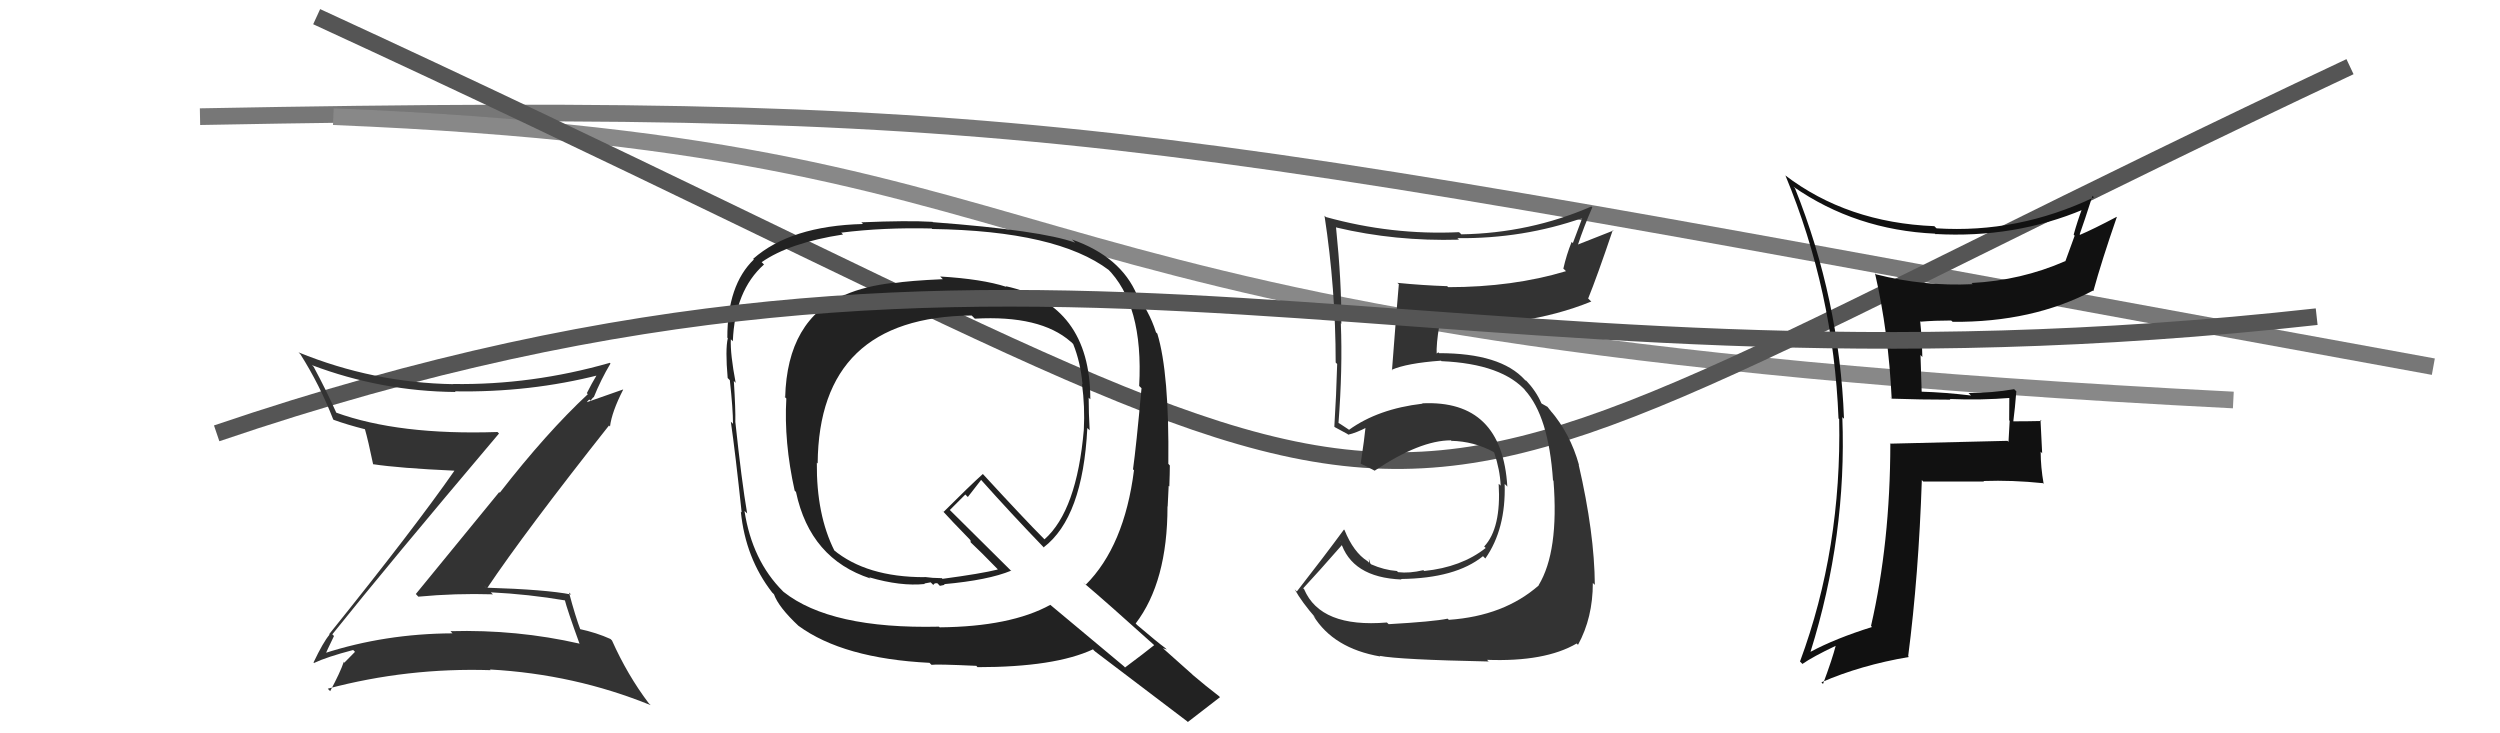
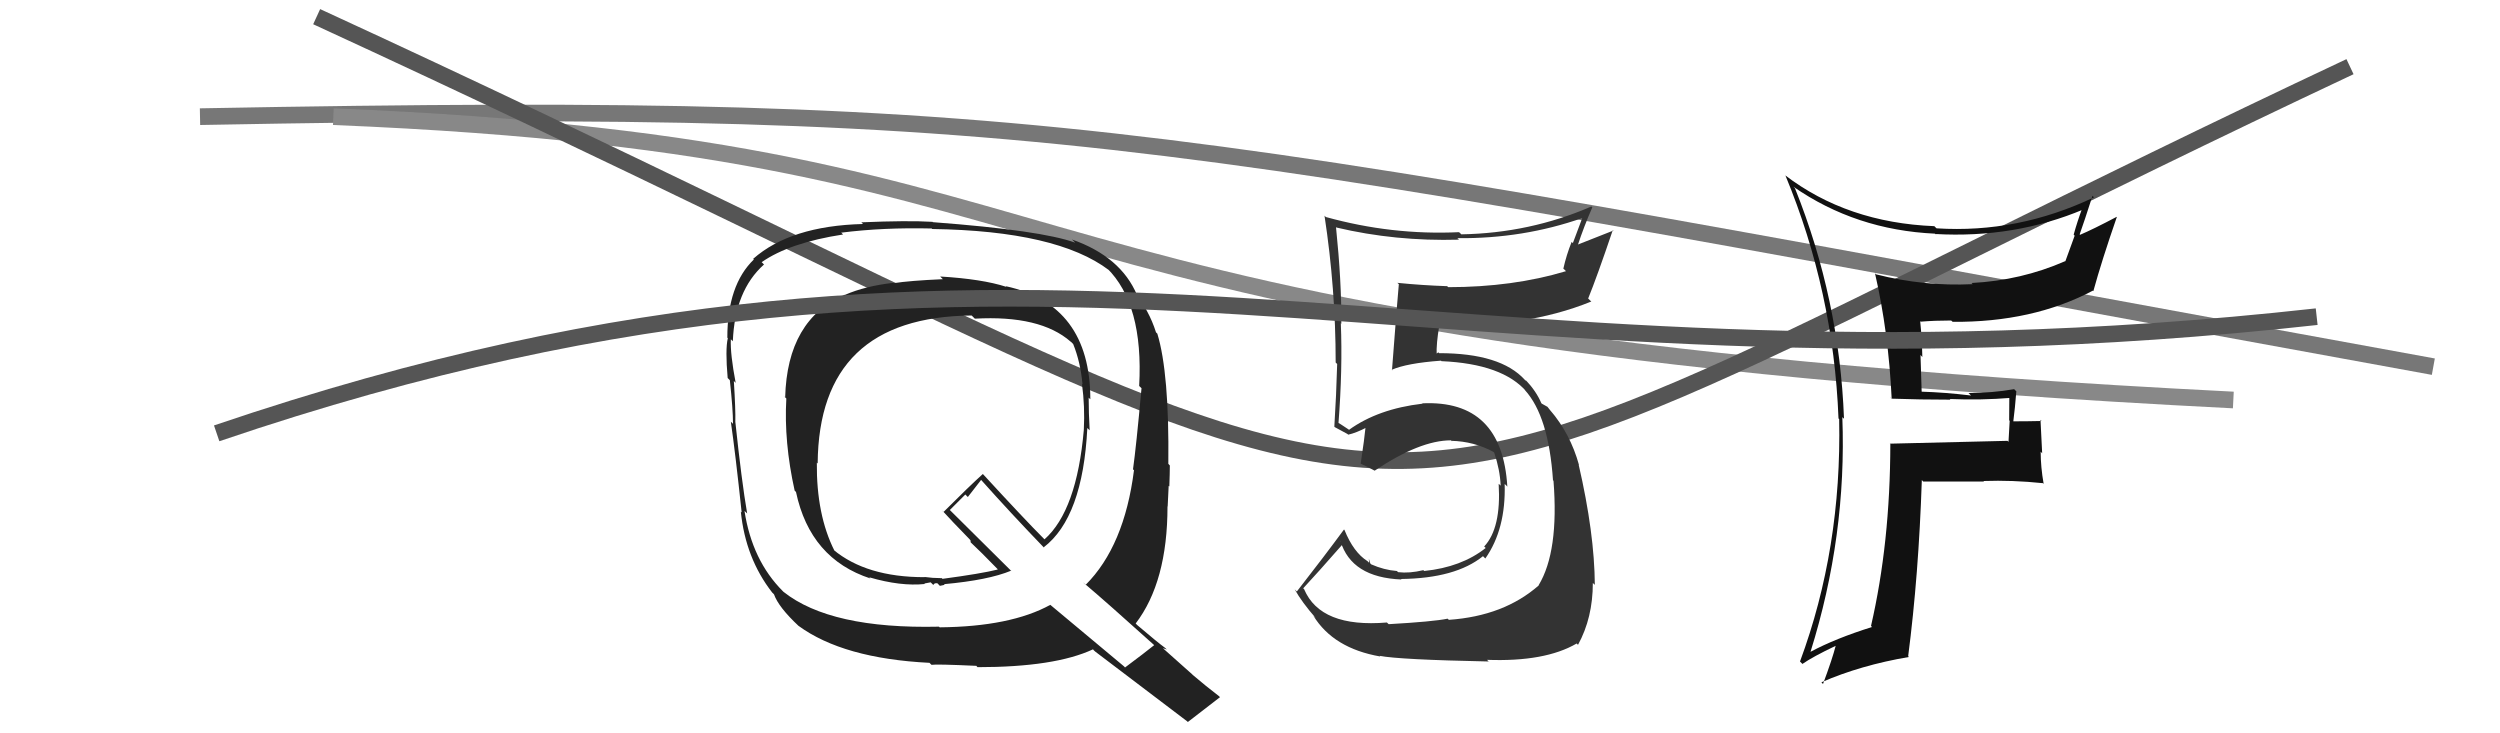
<svg xmlns="http://www.w3.org/2000/svg" width="150" height="44" viewBox="0,0,150,44">
  <path d="M12 7 C65 6,69 8,146 22" stroke="#777" fill="none" />
  <path d="M20 7 C69 9,55 20,134 24" stroke="#888" fill="none" />
  <path d="M19 1 C95 36,73 36,141 4" stroke="#555" fill="none" />
-   <path fill="#333" d="M83.17 37.31L83.30 37.44L83.21 37.35Q79.24 37.68 78.25 35.36L78.25 35.35L78.19 35.30Q79.02 34.41 80.58 32.63L80.40 32.45L80.43 32.47Q81.09 34.65 84.09 34.77L83.93 34.60L84.06 34.74Q87.34 34.70 88.98 33.37L89.01 33.40L89.12 33.51Q90.36 31.74 90.28 29.04L90.37 29.12L90.44 29.20Q90.13 23.97 85.33 24.20L85.41 24.28L85.35 24.22Q82.69 24.53 80.94 25.79L80.92 25.77L80.45 25.46L80.28 25.36L80.31 25.38Q80.56 22.14 80.45 19.40L80.57 19.51L80.48 19.43Q80.50 16.93 80.16 13.62L80.18 13.64L80.18 13.65Q83.73 14.49 87.54 14.38L87.44 14.29L87.45 14.29Q91.38 14.33 94.95 13.08L94.94 13.07L94.37 14.59L94.30 14.51Q93.99 15.28 93.80 16.12L93.86 16.17L93.96 16.27Q90.77 17.23 86.89 17.23L86.81 17.15L86.82 17.17Q85.33 17.12 83.84 16.97L83.91 17.03L83.93 17.05Q83.86 17.75 83.52 22.20L83.58 22.26L83.50 22.19Q84.40 21.79 86.46 21.64L86.32 21.50L86.49 21.67Q90.16 21.83 91.60 23.51L91.52 23.42L91.49 23.40Q92.92 24.97 93.18 28.82L93.15 28.78L93.21 28.85Q93.54 33.09 92.32 35.11L92.21 35.00L92.33 35.12Q90.24 36.96 86.93 37.19L86.85 37.11L86.86 37.12Q85.98 37.30 83.32 37.45ZM89.33 39.69L89.38 39.75L89.22 39.59Q92.70 39.72 94.60 38.61L94.72 38.73L94.68 38.69Q95.57 37.07 95.57 34.98L95.68 35.08L95.69 35.10Q95.67 31.99 94.72 27.88L94.70 27.86L94.74 27.90Q94.22 26.02 93.01 24.61L93.04 24.64L93.13 24.77L92.85 24.41L92.51 24.22L92.48 24.19Q92.18 23.48 91.54 22.80L91.53 22.79L91.59 22.88L91.49 22.79Q90.04 21.19 86.35 21.19L86.30 21.14L86.15 21.25L86.20 21.30Q86.17 20.63 86.36 19.52L86.43 19.59L86.28 19.44Q91.44 19.73 95.48 18.09L95.40 18.02L95.29 17.91Q95.82 16.61 96.77 13.80L96.81 13.83L94.63 14.69L94.66 14.73Q95.04 13.58 95.54 12.44L95.48 12.39L95.48 12.39Q91.79 13.99 87.68 14.06L87.60 13.98L87.54 13.93Q83.51 14.12 79.55 13.02L79.54 13.01L79.47 12.94Q80.14 17.33 80.14 21.75L80.25 21.86L80.23 21.84Q80.18 23.69 80.06 25.60L80.03 25.57L80.09 25.63Q80.28 25.74 80.85 26.04L80.90 26.09L80.89 26.08Q81.36 25.98 82.01 25.64L81.85 25.48L81.94 25.57Q81.87 26.30 81.64 27.82L81.60 27.79L81.64 27.82Q82.06 28.01 82.48 28.24L82.54 28.30L82.48 28.24Q85.19 26.42 87.06 26.42L87.16 26.53L87.08 26.45Q88.44 26.48 89.62 27.12L89.54 27.05L89.65 27.15Q90.00 28.19 90.04 29.14L89.97 29.07L89.92 29.03Q90.08 31.69 89.05 32.79L89.11 32.85L89.14 32.88Q87.69 34.03 85.45 34.26L85.49 34.29L85.40 34.21Q84.57 34.41 83.89 34.33L83.81 34.26L83.81 34.26Q83.04 34.20 82.27 33.86L82.22 33.81L82.13 33.52L82.15 33.77L82.05 33.67Q81.21 33.14 80.67 31.80L80.76 31.89L80.64 31.77Q79.48 33.35 77.81 35.49L77.76 35.44L77.68 35.36Q78.11 36.13 78.95 37.09L78.90 37.04L78.80 36.94Q80.00 38.90 82.82 39.39L82.77 39.34L82.77 39.35Q83.96 39.58 89.33 39.69Z" />
+   <path fill="#333" d="M83.17 37.31L83.30 37.44L83.21 37.35Q79.24 37.68 78.25 35.36L78.25 35.35L78.19 35.30Q79.02 34.41 80.58 32.63L80.40 32.45L80.43 32.47Q81.09 34.65 84.09 34.77L83.93 34.60L84.06 34.74Q87.34 34.70 88.98 33.37L89.01 33.40L89.12 33.51Q90.36 31.74 90.28 29.04L90.37 29.12L90.44 29.20Q90.13 23.97 85.33 24.20L85.41 24.28L85.35 24.22Q82.69 24.53 80.94 25.79L80.92 25.77L80.45 25.46L80.28 25.36L80.31 25.38Q80.56 22.14 80.45 19.40L80.57 19.51L80.48 19.43Q80.50 16.93 80.16 13.62L80.18 13.64L80.18 13.65Q83.73 14.49 87.54 14.38L87.44 14.29L87.45 14.29Q91.38 14.33 94.95 13.08L94.94 13.07L94.37 14.59L94.30 14.51Q93.99 15.28 93.80 16.12L93.86 16.17L93.96 16.27Q90.77 17.23 86.89 17.23L86.81 17.15L86.82 17.17Q85.33 17.12 83.84 16.97L83.91 17.03L83.93 17.05Q83.86 17.75 83.52 22.20L83.58 22.26L83.50 22.19Q84.40 21.79 86.46 21.64L86.32 21.50L86.49 21.67Q90.16 21.83 91.60 23.51L91.52 23.42L91.49 23.40Q92.92 24.97 93.18 28.82L93.15 28.78L93.21 28.85Q93.54 33.09 92.32 35.11L92.21 35.00L92.33 35.12Q90.24 36.96 86.93 37.19L86.85 37.11L86.86 37.12Q85.98 37.30 83.32 37.45ZM89.33 39.69L89.38 39.75L89.22 39.59Q92.70 39.72 94.60 38.61L94.72 38.73L94.68 38.69Q95.57 37.07 95.57 34.98L95.68 35.08L95.69 35.10Q95.67 31.99 94.72 27.88L94.70 27.86L94.74 27.90Q94.22 26.02 93.01 24.61L93.13 24.77L92.85 24.41L92.51 24.22L92.48 24.19Q92.18 23.48 91.54 22.80L91.53 22.79L91.59 22.88L91.49 22.79Q90.04 21.19 86.35 21.19L86.30 21.14L86.15 21.25L86.20 21.30Q86.17 20.63 86.36 19.52L86.43 19.59L86.28 19.44Q91.44 19.73 95.48 18.09L95.40 18.02L95.29 17.91Q95.82 16.61 96.77 13.80L96.81 13.83L94.63 14.69L94.66 14.73Q95.04 13.58 95.54 12.44L95.48 12.39L95.48 12.39Q91.79 13.99 87.68 14.06L87.60 13.98L87.54 13.93Q83.51 14.12 79.55 13.02L79.54 13.01L79.47 12.94Q80.14 17.33 80.14 21.75L80.25 21.86L80.23 21.84Q80.18 23.69 80.06 25.60L80.03 25.57L80.09 25.63Q80.28 25.74 80.85 26.04L80.90 26.09L80.89 26.08Q81.36 25.98 82.01 25.64L81.85 25.48L81.94 25.57Q81.87 26.30 81.64 27.82L81.60 27.79L81.64 27.82Q82.06 28.01 82.48 28.24L82.54 28.30L82.48 28.24Q85.19 26.42 87.06 26.42L87.16 26.53L87.08 26.45Q88.44 26.48 89.62 27.12L89.54 27.05L89.65 27.15Q90.00 28.19 90.04 29.14L89.97 29.07L89.92 29.03Q90.08 31.69 89.05 32.79L89.11 32.85L89.14 32.88Q87.69 34.03 85.45 34.26L85.49 34.29L85.40 34.21Q84.57 34.41 83.89 34.33L83.81 34.26L83.81 34.26Q83.04 34.20 82.27 33.86L82.22 33.81L82.13 33.52L82.15 33.77L82.05 33.67Q81.21 33.14 80.67 31.80L80.76 31.89L80.64 31.77Q79.48 33.35 77.81 35.49L77.76 35.44L77.68 35.36Q78.11 36.13 78.95 37.09L78.90 37.04L78.80 36.94Q80.00 38.90 82.82 39.39L82.77 39.34L82.77 39.35Q83.96 39.58 89.33 39.69Z" />
  <path fill="#222" d="M56.56 16.74L56.58 16.76L56.58 16.75Q54.57 16.84 53.62 16.99L53.52 16.89L53.60 16.97Q51.92 17.16 50.70 17.69L50.69 17.68L50.70 17.68Q47.23 19.16 47.11 23.85L47.00 23.73L47.18 23.91Q47.03 26.51 47.68 29.44L47.58 29.34L47.76 29.52Q48.61 33.53 52.23 34.71L52.15 34.64L52.16 34.64Q54.04 35.19 55.49 35.04L55.46 35.01L55.84 34.94L56.00 35.10Q56.06 34.96 56.25 35.00L56.38 35.14L56.40 35.15Q56.53 35.13 56.68 35.09L56.53 34.94L56.64 35.05Q59.30 34.81 60.67 34.24L60.70 34.28L57.10 30.71L56.99 30.60Q57.31 30.28 57.92 29.67L58.07 29.82L58.87 28.79L58.80 28.72Q60.69 30.84 62.67 32.89L62.60 32.83L62.62 32.84Q64.97 31.05 65.24 25.68L65.29 25.73L65.38 25.82Q65.32 24.77 65.32 23.86L65.40 23.94L65.42 23.95Q65.41 18.27 60.34 17.17L60.35 17.17L60.38 17.21Q58.93 16.74 56.41 16.59ZM69.25 38.71L69.15 38.62L69.25 38.71Q68.68 39.17 67.50 40.05L67.45 39.99L63.03 36.30L63.02 36.29Q60.64 37.60 56.38 37.64L56.41 37.67L56.34 37.60Q49.83 37.75 47.01 35.51L46.95 35.45L46.97 35.47Q45.13 33.63 44.67 30.66L44.74 30.72L44.83 30.81Q44.50 28.89 44.12 25.31L44.18 25.37L44.12 25.31Q44.14 24.61 44.03 22.85L44.00 22.83L44.14 22.97Q43.81 21.23 43.85 20.36L43.93 20.43L43.97 20.48Q44.09 17.43 45.84 15.87L45.72 15.75L45.70 15.73Q47.38 14.56 50.58 14.07L50.52 14.00L50.47 13.96Q53.01 13.64 55.90 13.71L55.80 13.61L55.93 13.74Q63.42 13.85 66.54 16.21L66.43 16.09L66.41 16.08Q68.62 18.25 68.35 23.16L68.49 23.29L68.49 23.30Q68.17 26.82 67.98 28.16L68.08 28.25L68.04 28.21Q67.46 32.77 65.14 35.09L64.98 34.94L65.03 34.98Q66.47 36.20 69.21 38.67ZM64.51 14.56L64.39 14.44L64.51 14.56Q62.48 13.82 55.97 13.33L55.94 13.30L55.95 13.31Q54.46 13.22 51.68 13.34L51.67 13.33L51.78 13.44Q47.44 13.55 45.19 15.53L45.21 15.55L45.23 15.57Q43.64 17.10 43.64 20.26L43.58 20.20L43.67 20.29Q43.51 20.96 43.66 22.68L43.68 22.70L43.79 22.81Q43.98 24.56 43.98 25.43L43.83 25.28L43.85 25.30Q44.12 27.17 44.50 30.75L44.52 30.77L44.45 30.70Q44.73 33.49 46.33 35.55L46.29 35.51L46.44 35.66Q46.71 36.43 47.93 37.57L47.99 37.63L47.91 37.55Q50.59 39.51 55.77 39.77L55.79 39.79L55.89 39.89Q56.18 39.84 58.57 39.95L58.56 39.93L58.65 40.03Q63.29 40.03 65.58 38.96L65.63 39.02L65.72 39.10Q66.51 39.70 71.23 43.28L71.28 43.33L71.27 43.32Q71.91 42.82 73.20 41.83L73.23 41.86L73.14 41.77Q72.37 41.18 71.57 40.50L71.51 40.44L69.77 38.89L70.01 38.97L69.89 38.86Q69.45 38.54 68.24 37.51L68.09 37.36L68.14 37.41Q70.05 34.91 70.05 30.38L70.10 30.42L70.06 30.39Q70.08 29.98 70.12 29.15L70.07 29.10L70.16 29.19Q70.19 28.35 70.19 27.93L70.21 27.95L70.10 27.83Q70.16 22.38 69.44 20.02L69.45 20.03L69.36 19.94Q68.94 18.61 68.06 17.54L68.15 17.63L68.22 17.70Q67.25 15.40 64.32 14.37ZM58.31 18.94L58.50 19.13L58.49 19.12Q62.42 18.90 64.24 20.50L64.27 20.52L64.39 20.64Q64.83 21.73 64.95 23.06L64.90 23.01L64.92 23.04Q65.10 24.40 65.03 25.77L65.02 25.76L65.03 25.78Q64.61 30.64 62.67 32.36L62.77 32.46L62.61 32.30Q61.51 31.20 58.99 28.46L58.97 28.44L58.97 28.44Q58.17 29.16 56.61 30.72L56.51 30.62L56.58 30.68Q57.01 31.16 58.16 32.34L58.23 32.42L58.24 32.54L58.25 32.55Q58.82 33.08 59.85 34.14L59.84 34.14L59.87 34.17Q58.87 34.42 56.55 34.73L56.51 34.69L55.96 34.67L55.49 34.62L55.46 34.63L55.46 34.63Q51.99 34.63 50.01 32.99L50.08 33.06L50.07 33.05Q48.98 30.89 49.01 27.76L49.02 27.77L49.06 27.81Q49.13 19.01 58.30 18.93Z" />
  <path fill="#111" d="M113.48 23.90L113.33 23.75L113.51 23.92Q115.20 23.98 117.03 23.98L117.01 23.96L116.99 23.94Q118.86 24.02 120.68 23.87L120.65 23.83L120.56 23.75Q120.55 24.50 120.55 25.22L120.58 25.25L120.51 26.51L120.45 26.45Q118.15 26.50 113.39 26.62L113.50 26.73L113.42 26.65Q113.41 32.58 112.26 37.56L112.28 37.58L112.32 37.62Q110.12 38.31 108.63 39.11L108.66 39.14L108.63 39.11Q110.81 32.15 110.54 25.03L110.70 25.18L110.64 25.12Q110.37 17.96 107.70 11.30L107.70 11.30L107.60 11.20Q111.34 13.80 116.10 14.02L116.21 14.13L116.11 14.04Q120.87 14.31 125.02 12.56L125.00 12.54L124.94 12.48Q124.64 13.28 124.42 14.08L124.48 14.14L123.92 15.68L123.91 15.67Q121.26 16.83 118.29 16.98L118.34 17.03L118.36 17.05Q115.42 17.19 112.56 16.46L112.55 16.45L112.50 16.40Q113.31 19.92 113.50 23.92ZM125.66 11.86L125.64 11.84L125.64 11.84Q121.07 14.01 116.20 13.70L116.18 13.69L116.06 13.57Q110.83 13.36 107.10 10.51L106.99 10.40L107.13 10.54Q110.01 17.49 110.31 25.10L110.28 25.08L110.35 25.14Q110.51 32.92 108.00 39.69L108.16 39.85L108.14 39.84Q108.77 39.40 110.14 38.75L110.06 38.67L110.14 38.75Q109.95 39.51 109.38 41.04L109.28 40.93L109.28 40.94Q111.64 39.91 114.53 39.42L114.50 39.38L114.49 39.37Q115.12 34.51 115.31 28.80L115.30 28.79L115.39 28.89Q117.22 28.89 119.04 28.89L119.06 28.91L119.01 28.86Q120.74 28.80 122.57 28.99L122.56 28.97L122.62 29.04Q122.44 28.02 122.44 27.10L122.53 27.20L122.43 25.19L122.49 25.26Q121.65 25.28 120.81 25.28L120.79 25.27L120.80 25.27Q120.90 24.50 120.98 23.48L120.95 23.45L120.85 23.35Q119.52 23.58 118.11 23.58L118.12 23.59L118.26 23.73Q116.66 23.54 115.29 23.50L115.30 23.51L115.23 21.30L115.34 21.42Q115.32 20.33 115.21 19.26L115.20 19.25L115.24 19.30Q116.09 19.23 117.07 19.23L117.15 19.30L117.15 19.31Q121.95 19.35 125.57 17.44L125.44 17.31L125.60 17.47Q126.10 15.65 127.01 13.02L126.96 12.97L127.00 13.01Q125.60 13.75 124.80 14.09L124.82 14.11L124.78 14.06Q125.05 13.31 125.55 11.75Z" />
  <path d="M13 26 C63 9,85 25,139 19" stroke="#555" fill="none" />
-   <path fill="#333" d="M19.98 38.10L20.04 38.16L19.94 38.06Q23.24 33.93 29.94 26.01L29.91 25.98L29.85 25.92Q23.92 26.12 20.15 24.75L20.09 24.69L20.19 24.79Q19.58 23.42 18.82 22.01L18.75 21.94L18.72 21.91Q22.88 23.48 27.33 23.52L27.34 23.52L27.29 23.48Q31.79 23.56 35.98 22.49L35.84 22.36L35.87 22.39Q35.47 23.06 35.21 23.59L35.17 23.55L35.27 23.65Q32.80 25.95 29.99 29.56L29.95 29.53L24.95 35.64L25.10 35.80Q27.33 35.59 29.58 35.66L29.53 35.62L29.45 35.54Q31.70 35.65 33.94 36.03L33.93 36.02L33.88 35.97Q34.03 36.58 34.76 38.59L34.79 38.63L34.78 38.62Q31.02 37.76 27.03 37.87L27.13 37.98L27.15 38.00Q23.10 38.02 19.45 39.20L19.46 39.22L19.52 39.27Q19.58 39.11 20.04 38.16ZM18.98 39.91L18.90 39.83L18.84 39.78Q19.59 39.42 21.19 39.00L21.23 39.04L21.30 39.11Q21.08 39.34 20.66 39.76L20.59 39.69L20.62 39.73Q20.42 40.33 19.81 41.47L19.72 41.38L19.67 41.32Q24.45 40.05 29.44 40.21L29.41 40.18L29.40 40.17Q34.47 40.45 39.04 42.31L39.07 42.34L38.92 42.19Q37.64 40.49 36.72 38.43L36.70 38.41L36.63 38.34Q35.80 37.96 34.73 37.73L34.74 37.74L34.85 37.85Q34.52 36.99 34.14 35.55L34.28 35.68L34.27 35.67Q32.75 35.37 29.17 35.26L29.03 35.12L29.22 35.30Q31.51 31.89 36.54 25.53L36.58 25.57L36.60 25.59Q36.71 24.71 37.39 23.38L37.38 23.37L35.13 24.16L35.18 24.21Q35.21 24.09 35.36 23.97L35.43 24.04L35.60 23.83L35.62 23.85Q36.06 22.76 36.63 21.81L36.53 21.72L36.59 21.77Q31.91 23.11 27.19 23.04L27.28 23.13L27.21 23.05Q22.40 22.97 17.91 21.14L17.97 21.20L18.02 21.25Q19.19 23.10 19.99 25.16L20.00 25.17L20.02 25.19Q20.85 25.49 21.92 25.76L21.87 25.71L21.89 25.73Q22.09 26.42 22.39 27.87L22.44 27.92L22.37 27.85Q23.94 28.09 27.25 28.24L27.31 28.29L27.26 28.25Q24.92 31.62 19.75 38.05L19.77 38.08L19.77 38.08Q19.39 38.53 18.81 39.75Z" />
</svg>